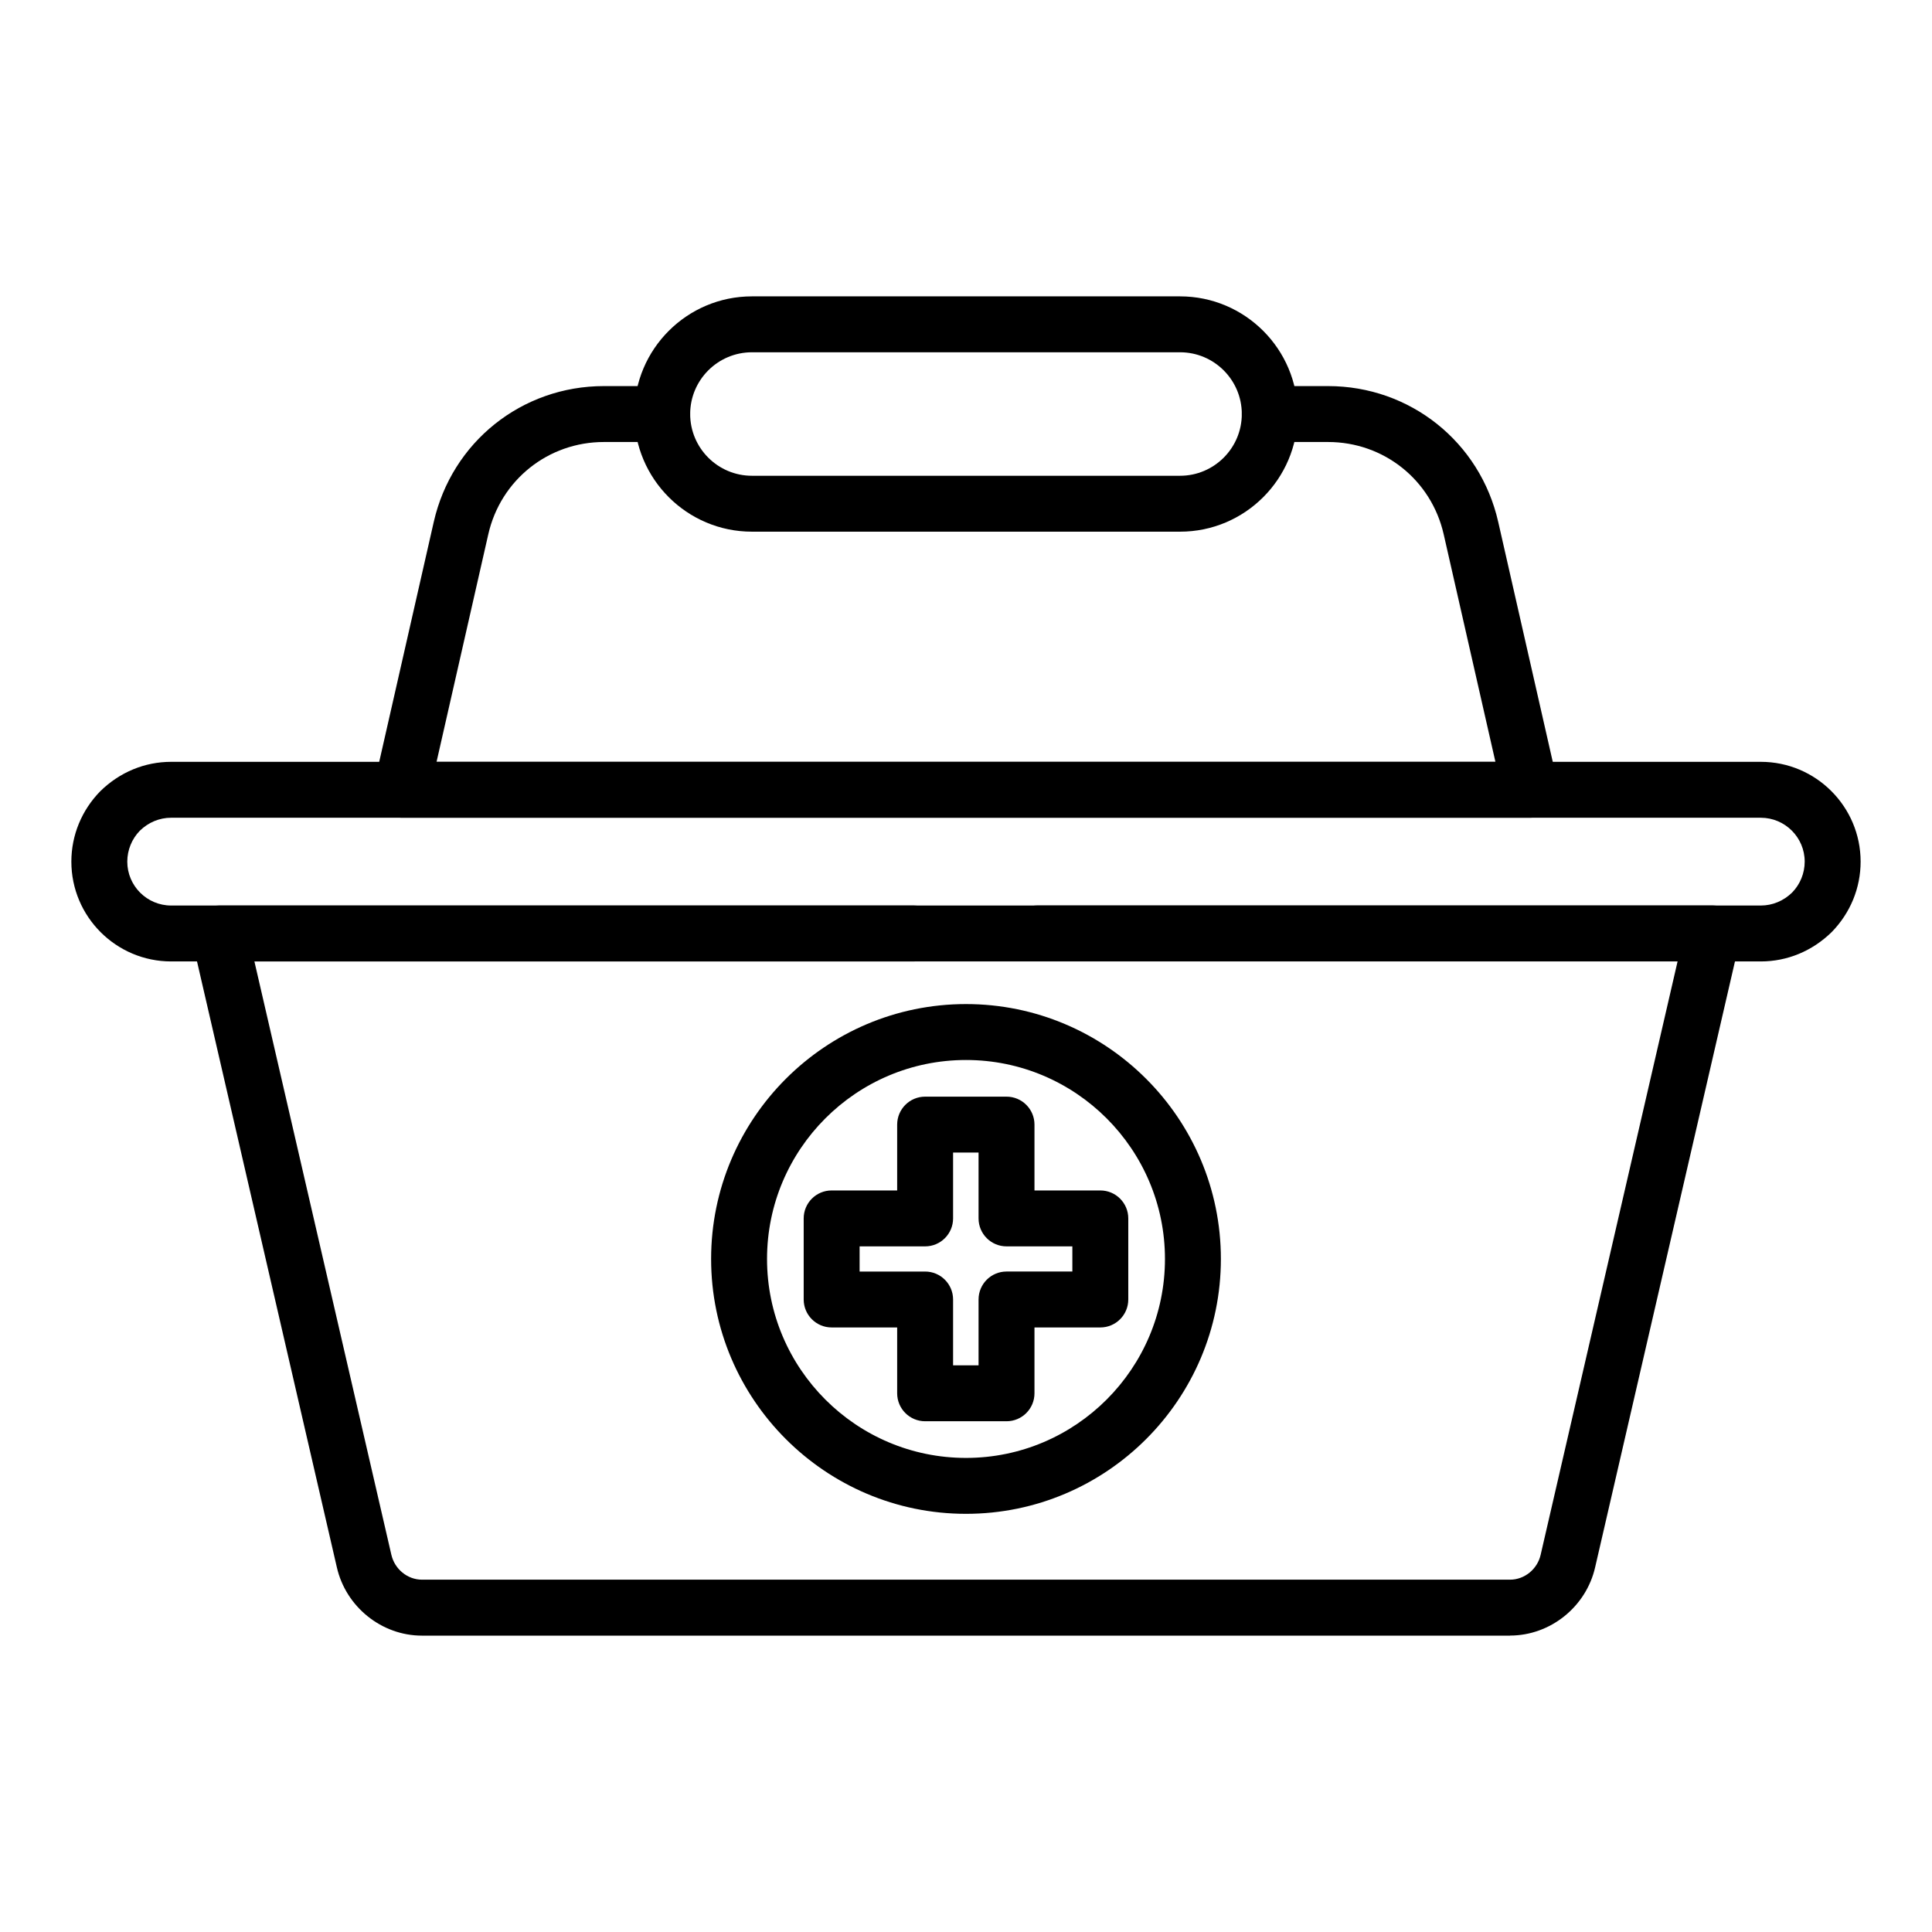
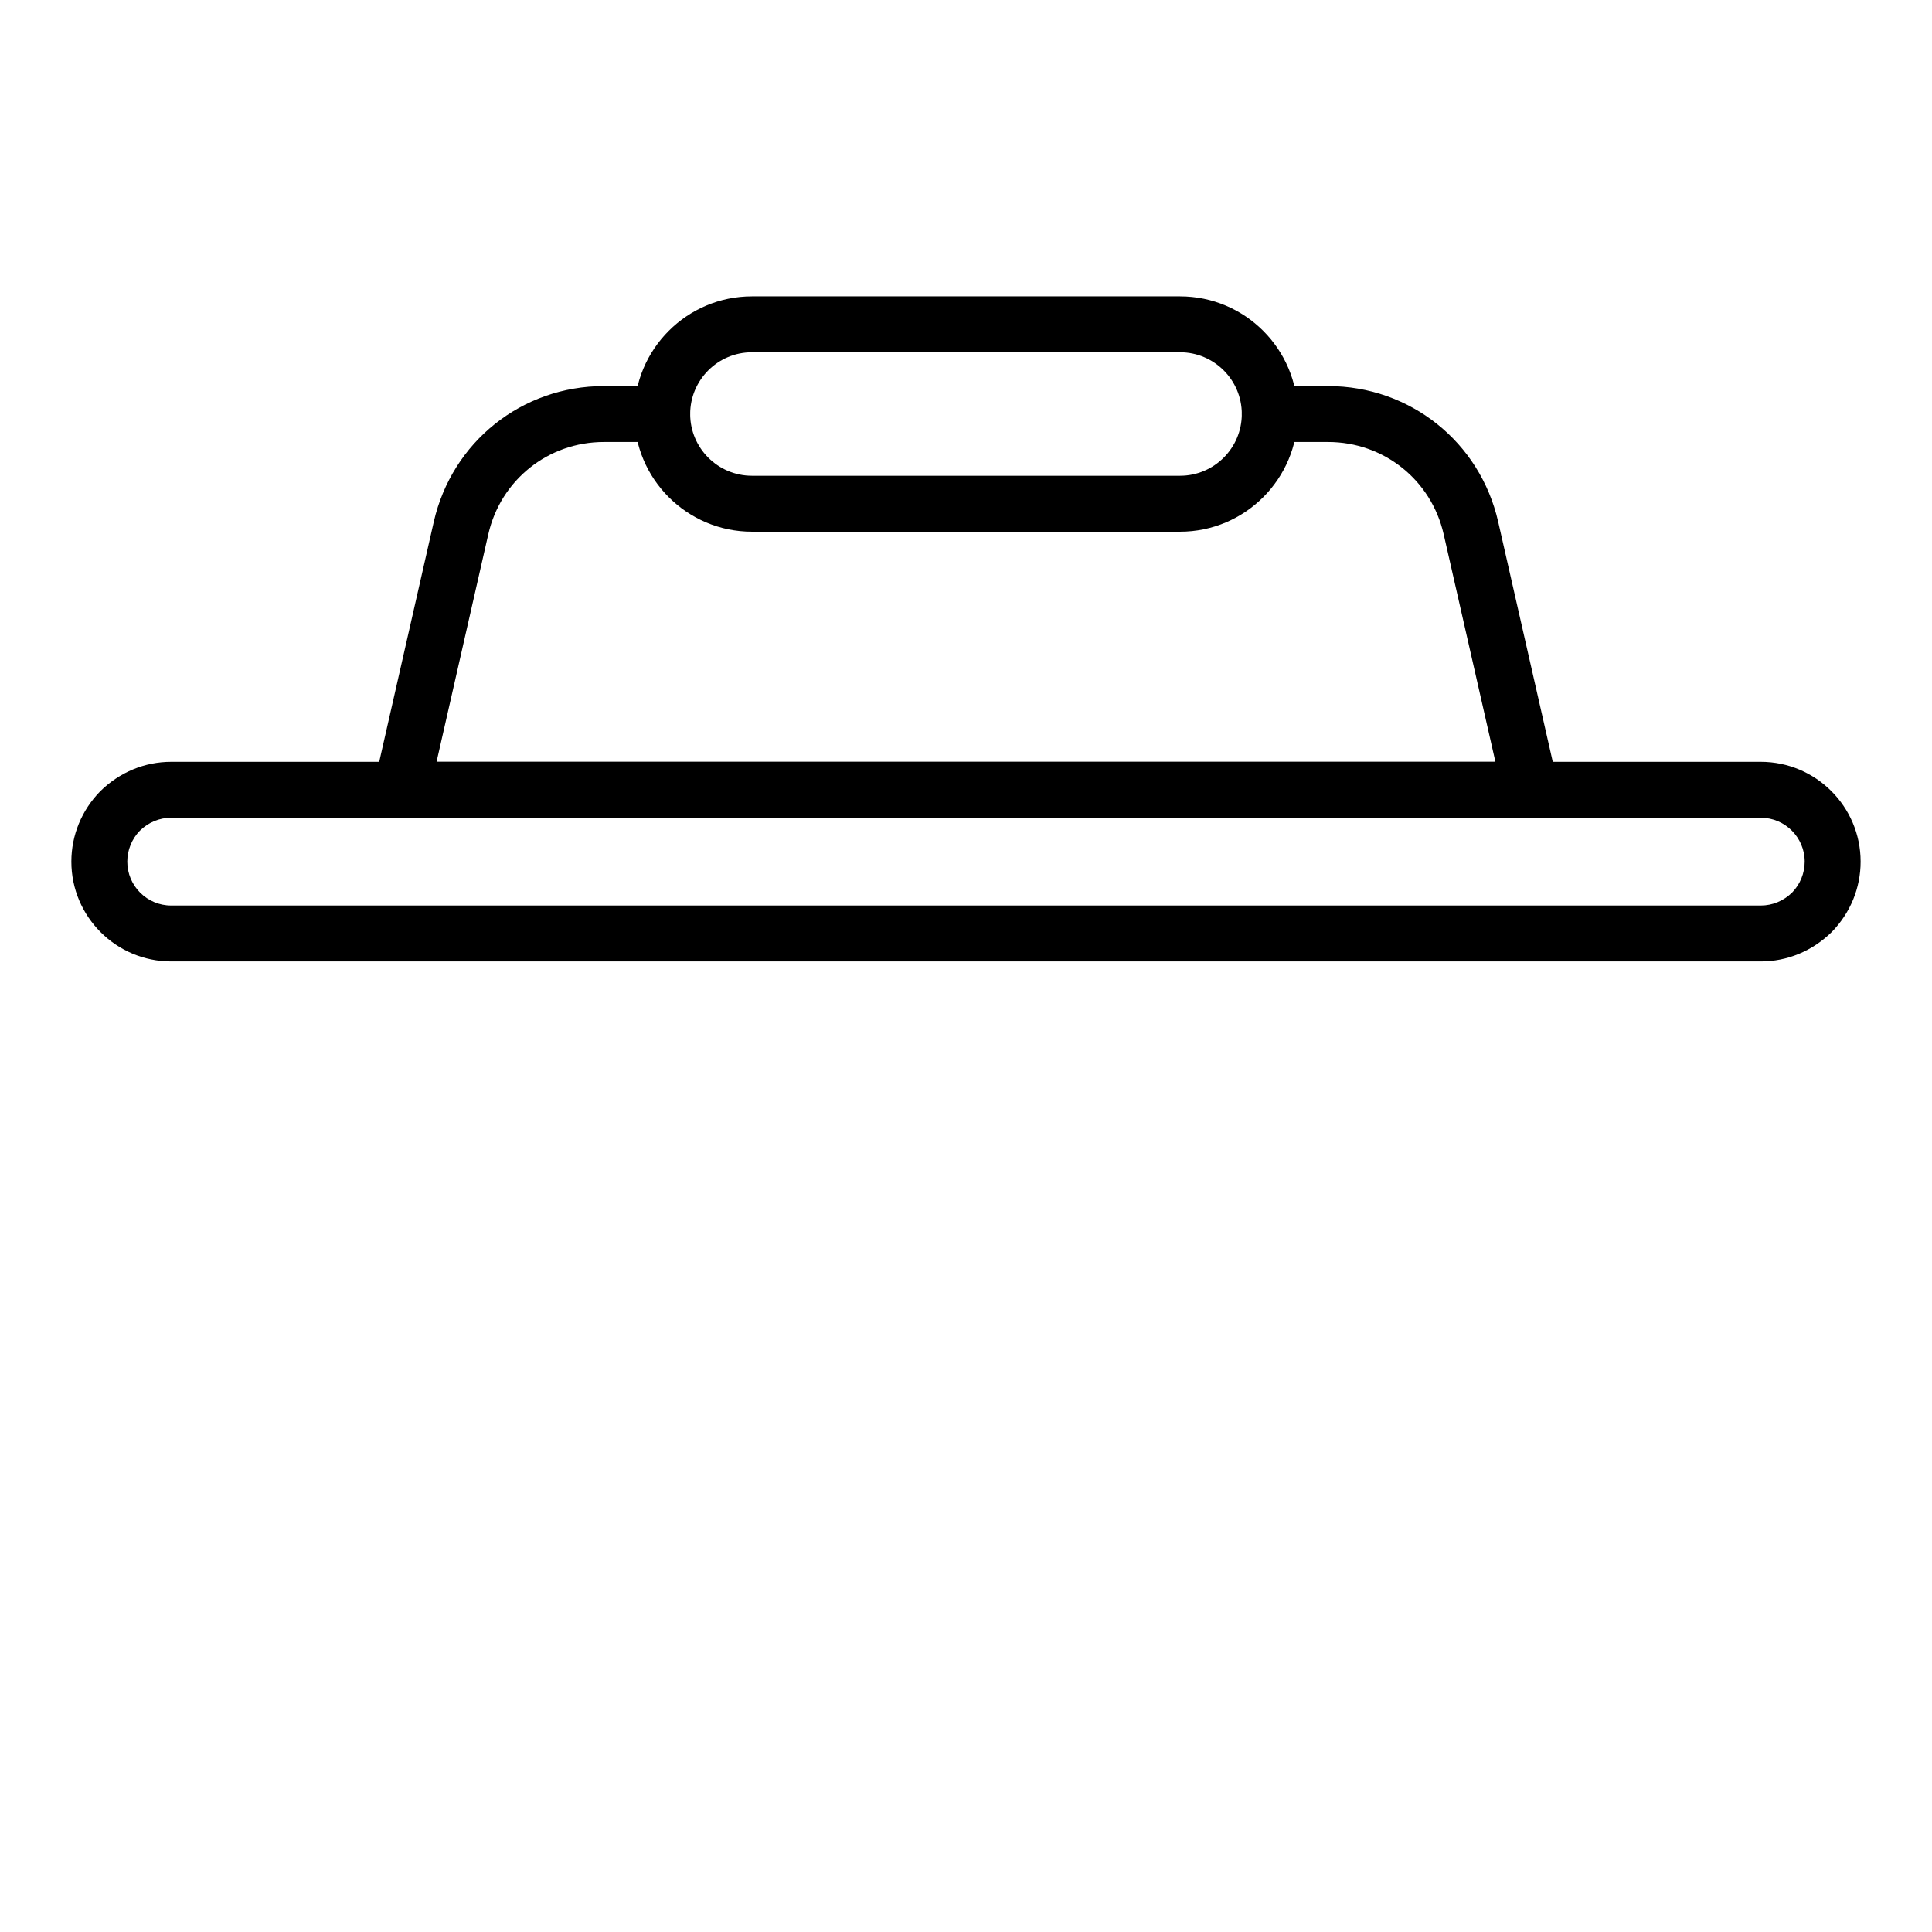
<svg xmlns="http://www.w3.org/2000/svg" fill="#000000" width="800px" height="800px" version="1.1" viewBox="144 144 512 512">
  <g>
-     <path d="m544.18 577.46h-288.36c-10.688 0-20.176-7.629-22.559-18.141l-38.375-166.27c-0.508-2.203 0.02-4.516 1.422-6.281 1.406-1.766 3.543-2.797 5.801-2.797h184.04c4.09 0 7.41 3.316 7.41 7.41 0 4.09-3.316 7.41-7.41 7.41l-174.73-0.004 36.289 157.21c0.871 3.852 4.285 6.633 8.113 6.633h288.36c3.832 0 7.242-2.777 8.109-6.602l36.289-157.25h-169.69c-4.09 0-7.41-3.316-7.41-7.41 0-4.09 3.316-7.41 7.41-7.41h179c2.258 0 4.391 1.031 5.801 2.797 1.402 1.766 1.93 4.078 1.422 6.281l-38.379 166.29c-2.379 10.484-11.867 18.117-22.555 18.117z" />
    <path d="m610.63 398.79h-421.27c-14.582 0-26.449-11.863-26.449-26.449 0-6.984 2.723-13.613 7.672-18.668 5.164-5.059 11.789-7.781 18.777-7.781h421.27c14.586 0 26.453 11.867 26.453 26.449 0 6.981-2.723 13.613-7.668 18.668-5.172 5.059-11.805 7.781-18.785 7.781zm-421.27-38.082c-3.086 0-6.035 1.223-8.301 3.441-2.106 2.156-3.328 5.106-3.328 8.191 0 6.414 5.215 11.633 11.629 11.633h421.27c3.086 0 6.035-1.223 8.305-3.445 2.106-2.156 3.328-5.106 3.328-8.188 0-6.414-5.219-11.629-11.633-11.629z" />
-     <path d="m400 545.18c-37.242 0-67.547-30.301-67.547-67.547 0-37.242 30.301-67.543 67.547-67.543 37.242 0 67.547 30.301 67.547 67.547-0.004 37.242-30.305 67.543-67.547 67.543zm0-120.27c-29.074 0-52.727 23.652-52.727 52.727-0.004 29.074 23.648 52.727 52.727 52.727 29.074 0 52.727-23.652 52.727-52.727 0-29.074-23.652-52.727-52.727-52.727zm10.738 95.738h-21.57c-4.09 0-7.41-3.316-7.41-7.41v-17.449h-17.363c-4.09 0-7.41-3.316-7.41-7.41v-21.488c0-4.09 3.316-7.41 7.41-7.41h17.363v-17.449c0-4.09 3.316-7.41 7.41-7.41h21.57c4.09 0 7.41 3.316 7.41 7.41v17.449h17.449c4.09 0 7.41 3.316 7.41 7.41v21.488c0 4.09-3.316 7.41-7.41 7.41h-17.449v17.449c0 4.094-3.316 7.41-7.41 7.41zm-14.16-14.82h6.75v-17.449c0-4.09 3.316-7.41 7.41-7.41h17.449v-6.672l-17.449 0.004c-4.09 0-7.41-3.316-7.41-7.41v-17.449h-6.75v17.449c0 4.09-3.316 7.41-7.41 7.41h-17.363v6.672h17.363c4.09 0 7.41 3.316 7.41 7.41z" />
    <path d="m549.59 360.71h-299.18c-2.254 0-4.383-1.027-5.793-2.785-1.402-1.762-1.934-4.07-1.434-6.266l15.77-69.359c4.82-21.188 23.359-35.984 45.086-35.984h15.449c4.09 0 7.41 3.316 7.41 7.41 0 4.09-3.316 7.41-7.41 7.41h-15.449c-14.762 0-27.363 10.055-30.637 24.453l-13.711 60.305h280.61l-13.711-60.305c-3.273-14.398-15.875-24.453-30.637-24.453h-15.449c-4.09 0-7.41-3.316-7.41-7.41 0-4.09 3.316-7.41 7.41-7.41h15.449c21.727 0 40.27 14.797 45.086 35.984l15.77 69.359c0.5 2.195-0.027 4.504-1.434 6.266-1.406 1.758-3.535 2.785-5.789 2.785z" />
    <path d="m456.73 284.9h-113.46c-17.195 0-31.184-13.984-31.184-31.18 0-17.195 13.988-31.18 31.184-31.18h113.46c17.195 0 31.18 13.984 31.18 31.18 0 17.195-13.984 31.18-31.18 31.18zm-113.46-47.543c-9.027 0-16.367 7.34-16.367 16.363 0 9.023 7.34 16.363 16.367 16.363h113.46c9.023 0 16.363-7.34 16.363-16.363 0-9.023-7.34-16.363-16.363-16.363z" />
  </g>
</svg>